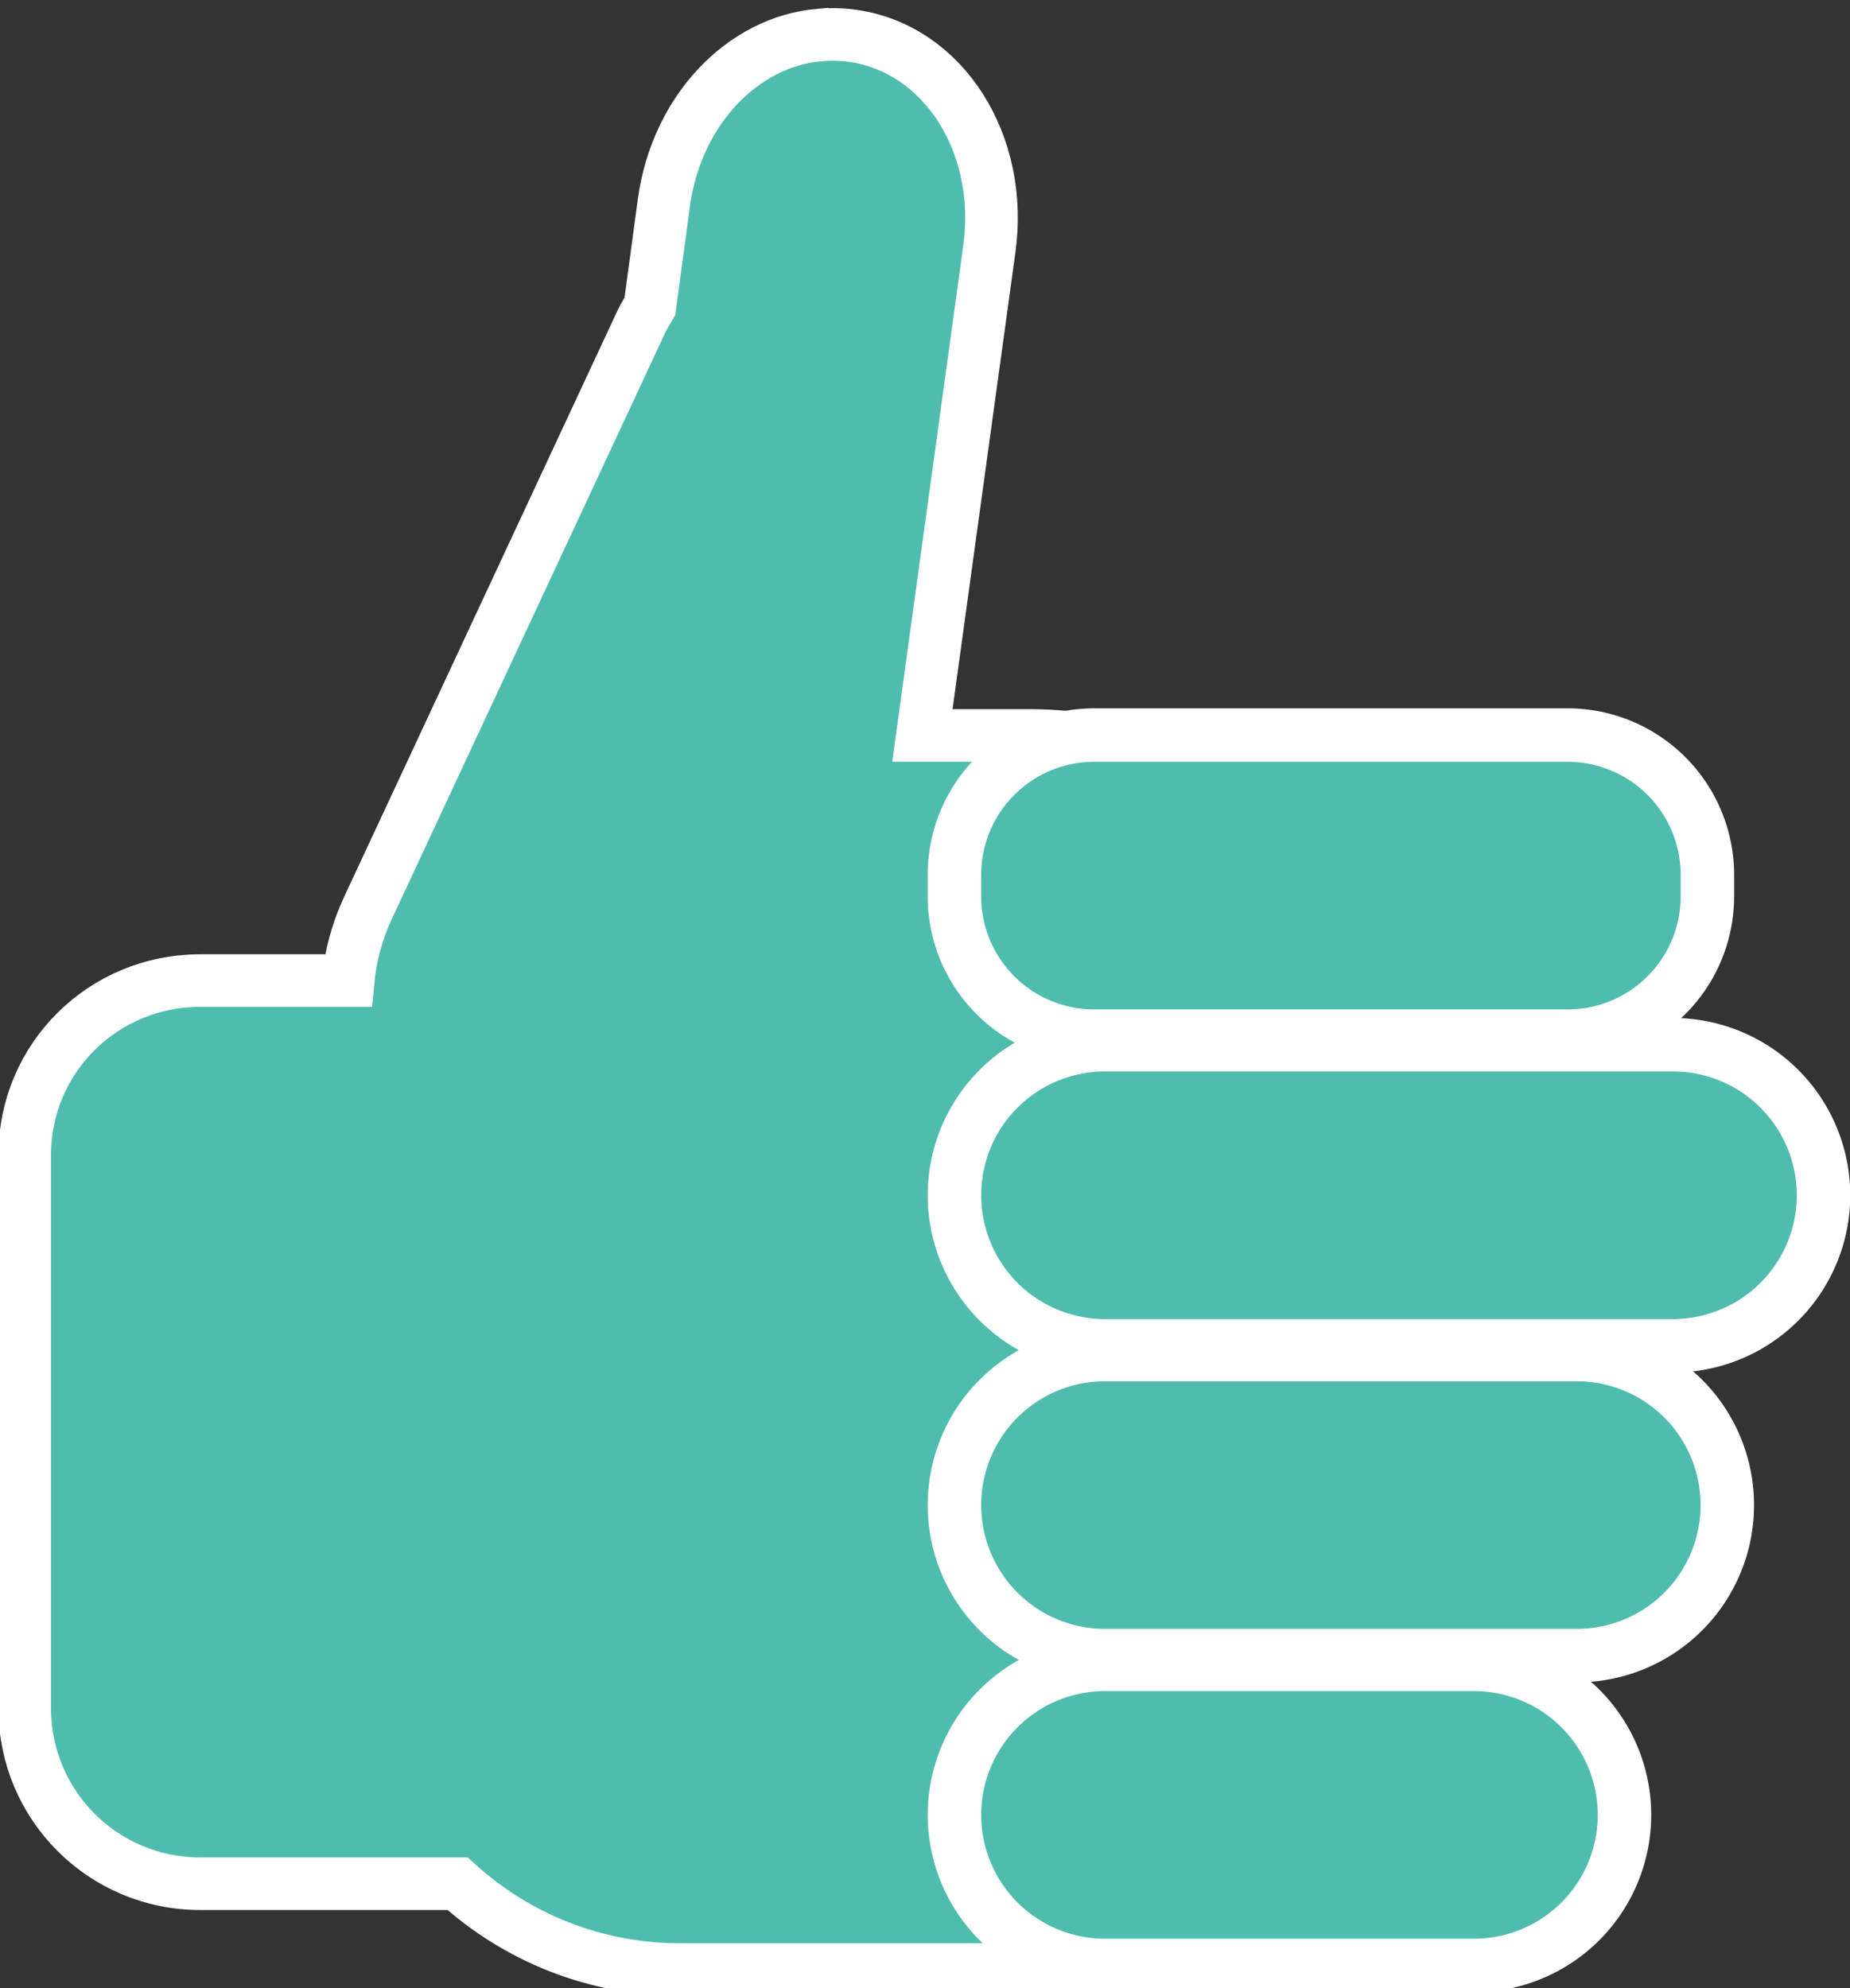
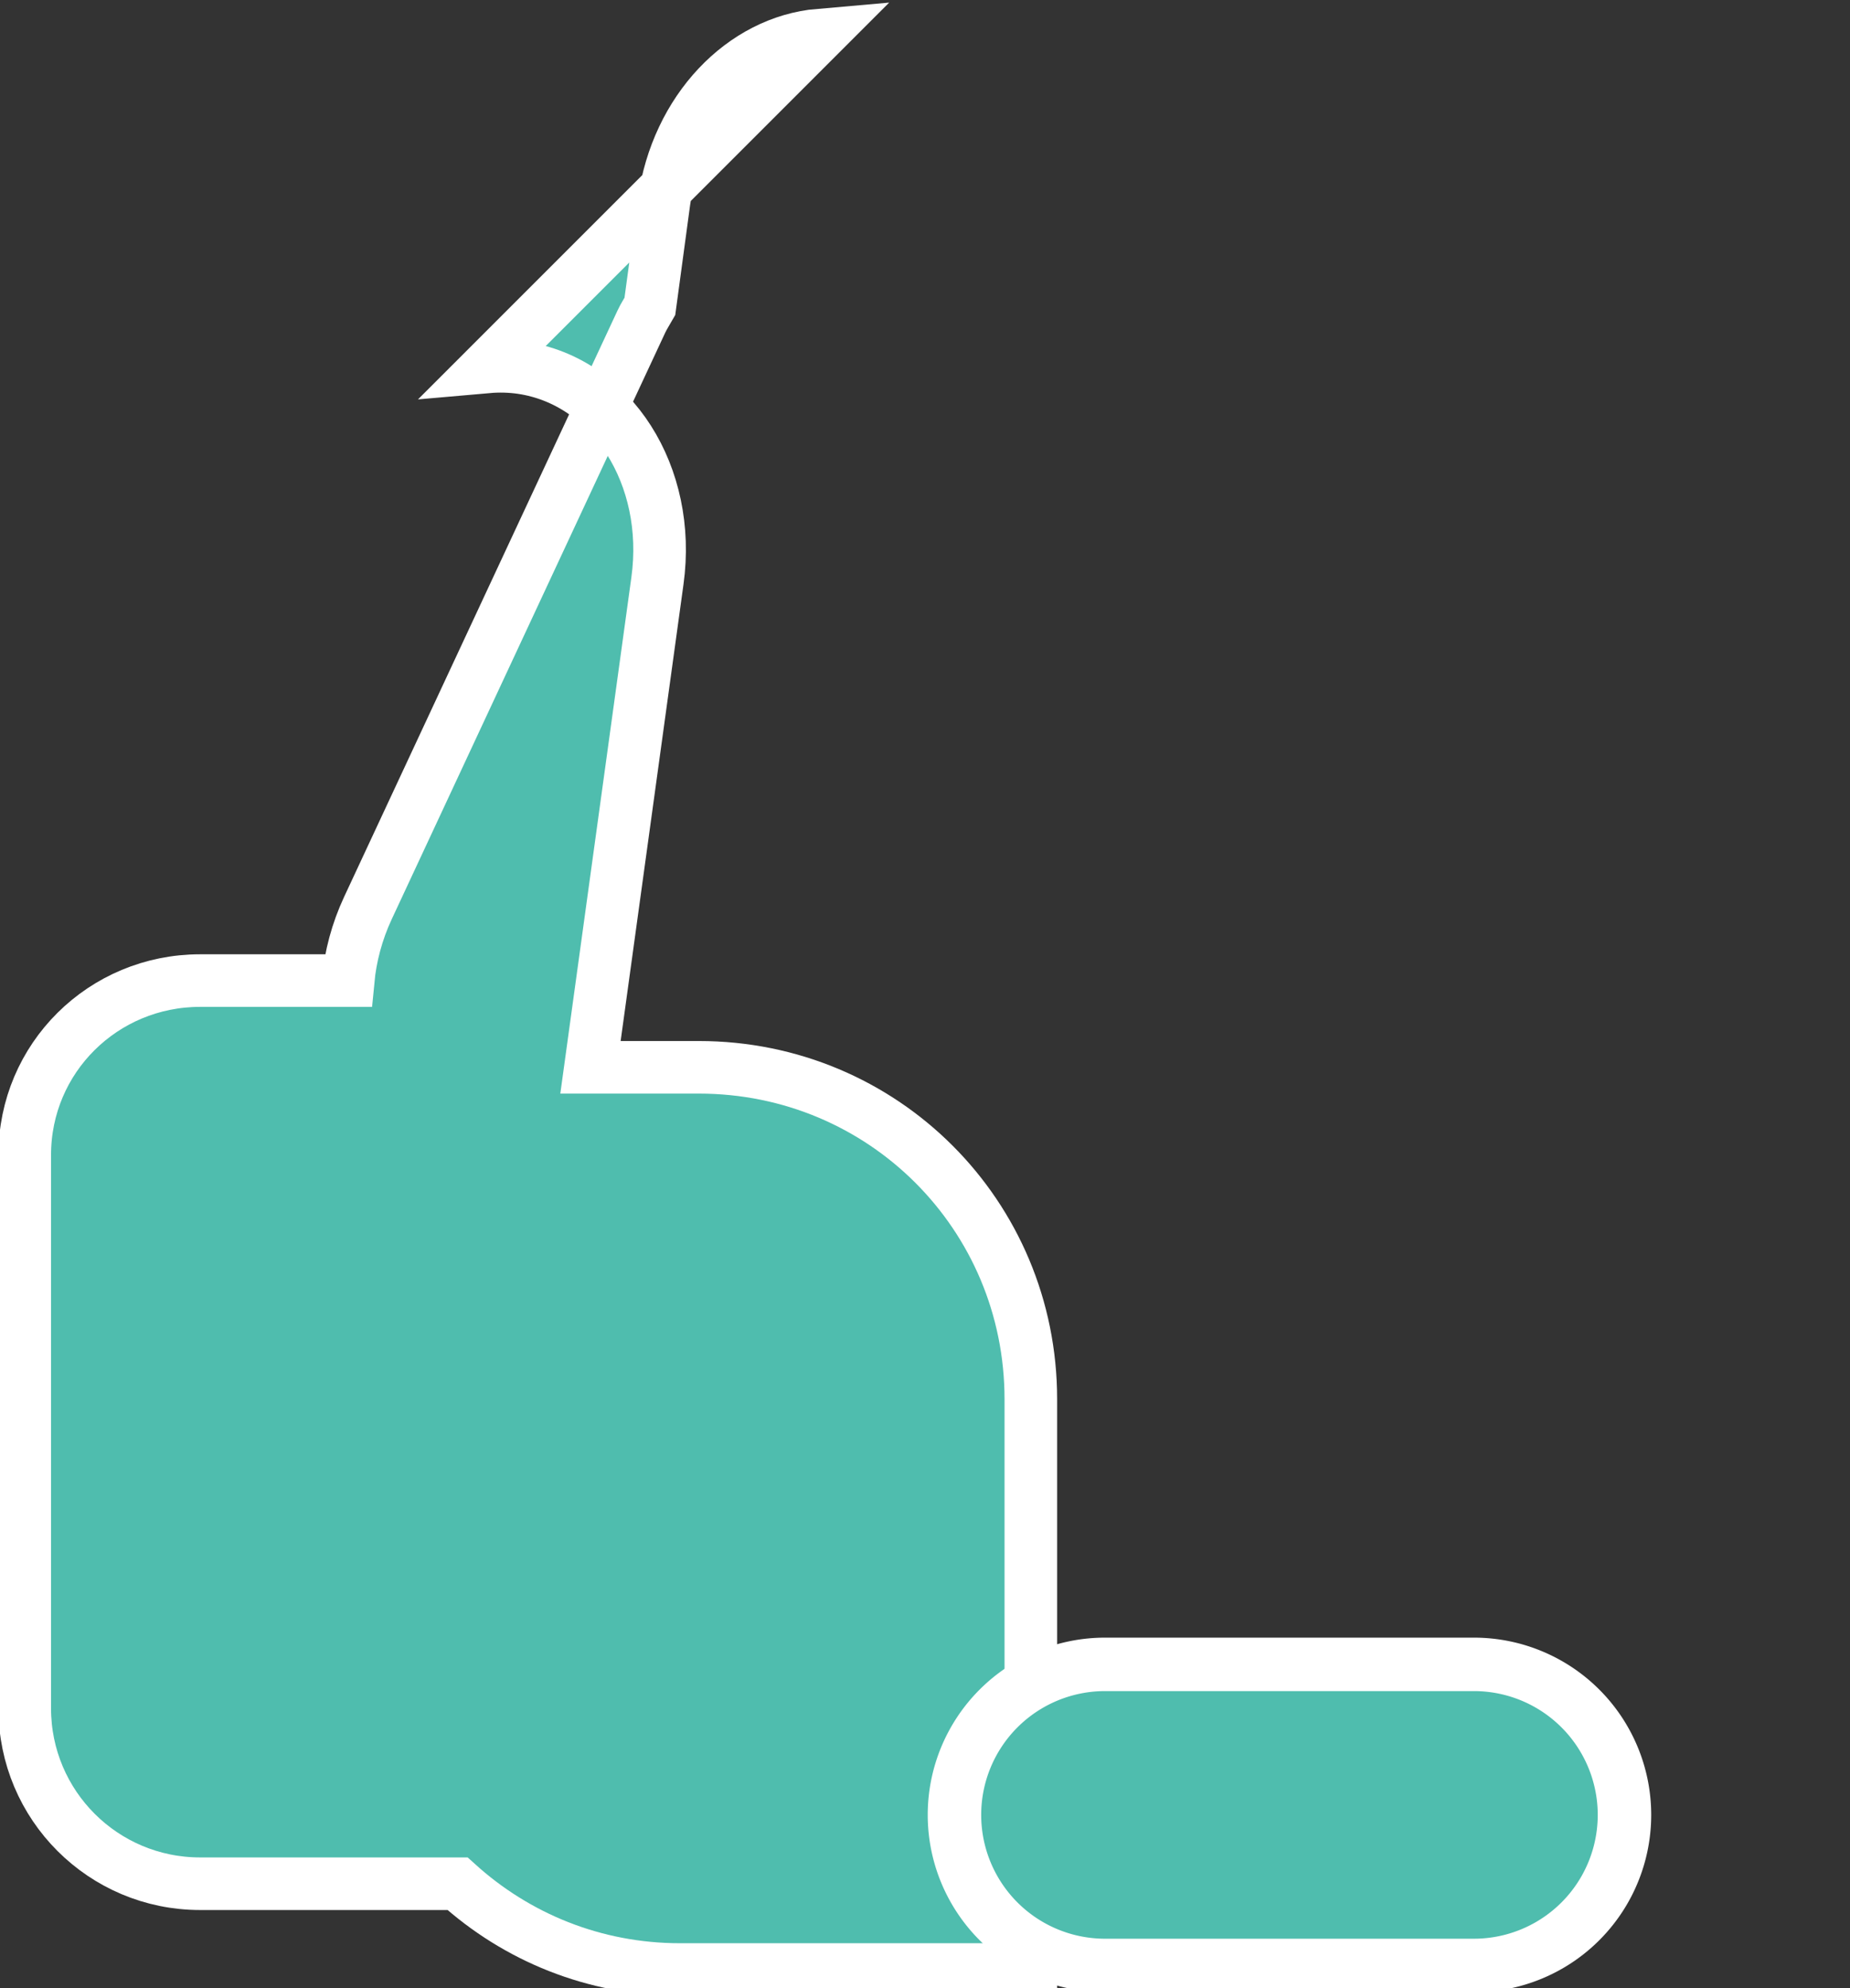
<svg xmlns="http://www.w3.org/2000/svg" fill="#4fbdae" height="40.2" preserveAspectRatio="xMidYMid meet" version="1" viewBox="6.5 4.0 37.4 40.2" width="37.4" zoomAndPan="magnify">
  <rect x="6.5" y="4.0" width="37.4" height="40.2" fill="#333333" stroke="none" />
  <g id="change1_1" stroke="#ffffff">
-     <path d="m33.031 653.16c-2.545 0.22-4.733 2.488-5.156 5.531l-0.469 3.469c-0.094 0.167-0.199 0.323-0.281 0.5l-9.062 19.438c-0.367 0.786-0.581 1.61-0.656 2.406h-4.906c-3.213 0-5.812 2.569-5.812 5.781v18.344c0 3.213 2.6 5.812 5.812 5.812h8.531c1.953 1.767 4.522 2.844 7.375 2.844h11.625c6.104 0 11-4.896 11-11v-18.906c0-6.104-4.896-11-11-11h-3.594l2.219-16.125c0.483-3.478-1.51-6.622-4.5-7.062-0.374-0.055-0.761-0.063-1.125-0.031z" fill="inherit" stroke-width="1.743" transform="translate(2.92 -393.72) scale(.61)" />
-     <path d="m681-62.454h0.712a4.634 4.634 0 0 1 4.634 4.634v15.686a4.634 4.634 0 0 1 -4.634 4.634h-0.712a4.634 4.634 0 0 1 -4.634 -4.634v-15.686a4.634 4.634 0 0 1 4.634 -4.634" fill="inherit" stroke-width="1.772" transform="rotate(90 198.32 -195.4) scale(.61)" />
-     <path d="m691.62-66.302a4.99 4.99 0 0 1 4.99 4.99v18.821a4.99 4.99 0 0 1 -4.99 4.99 4.99 4.99 0 0 1 -4.99 -4.99v-18.821a4.99 4.99 0 0 1 4.99 -4.99" fill="inherit" stroke-width="1.772" transform="rotate(90 198.32 -195.4) scale(.61)" />
-     <path d="m701.89-63.114a4.99 4.99 0 0 1 4.99 4.99v15.633a4.99 4.99 0 0 1 -4.99 4.99 4.99 4.99 0 0 1 -4.99 -4.99v-15.633a4.99 4.99 0 0 1 4.99 -4.99" fill="inherit" stroke-width="1.772" transform="rotate(90 198.32 -195.4) scale(.61)" />
+     <path d="m33.031 653.16c-2.545 0.22-4.733 2.488-5.156 5.531l-0.469 3.469c-0.094 0.167-0.199 0.323-0.281 0.5l-9.062 19.438c-0.367 0.786-0.581 1.61-0.656 2.406h-4.906c-3.213 0-5.812 2.569-5.812 5.781v18.344c0 3.213 2.6 5.812 5.812 5.812h8.531c1.953 1.767 4.522 2.844 7.375 2.844h11.625v-18.906c0-6.104-4.896-11-11-11h-3.594l2.219-16.125c0.483-3.478-1.51-6.622-4.5-7.062-0.374-0.055-0.761-0.063-1.125-0.031z" fill="inherit" stroke-width="1.743" transform="translate(2.92 -393.72) scale(.61)" />
    <path d="m712.16-59.706a4.99 4.99 0 0 1 4.99 4.99v12.225a4.99 4.99 0 0 1 -4.99 4.99 4.99 4.99 0 0 1 -4.99 -4.99v-12.225a4.99 4.99 0 0 1 4.99 -4.99" fill="inherit" stroke-width="1.772" transform="rotate(90 198.32 -195.4) scale(.61)" />
  </g>
</svg>